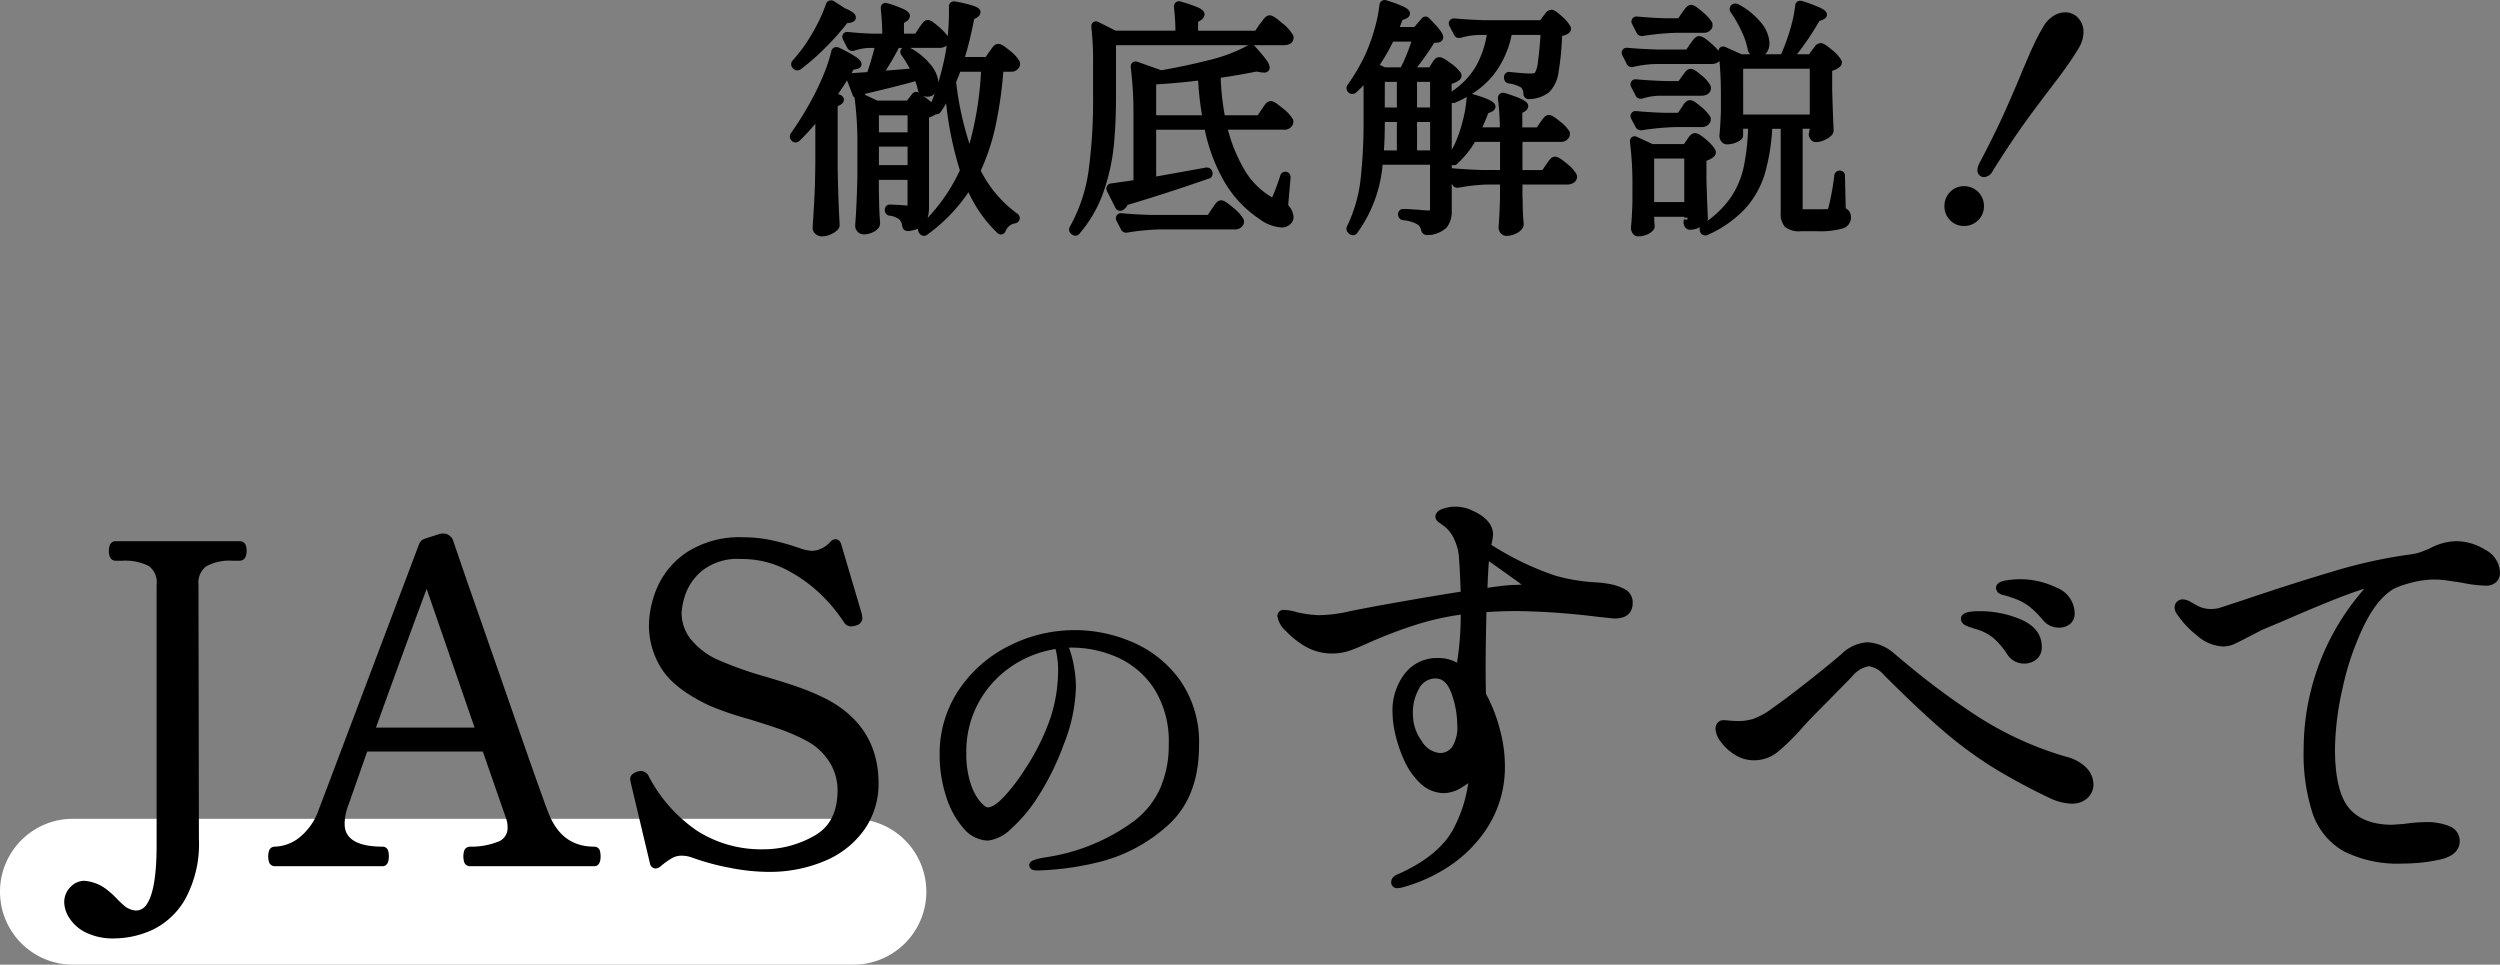
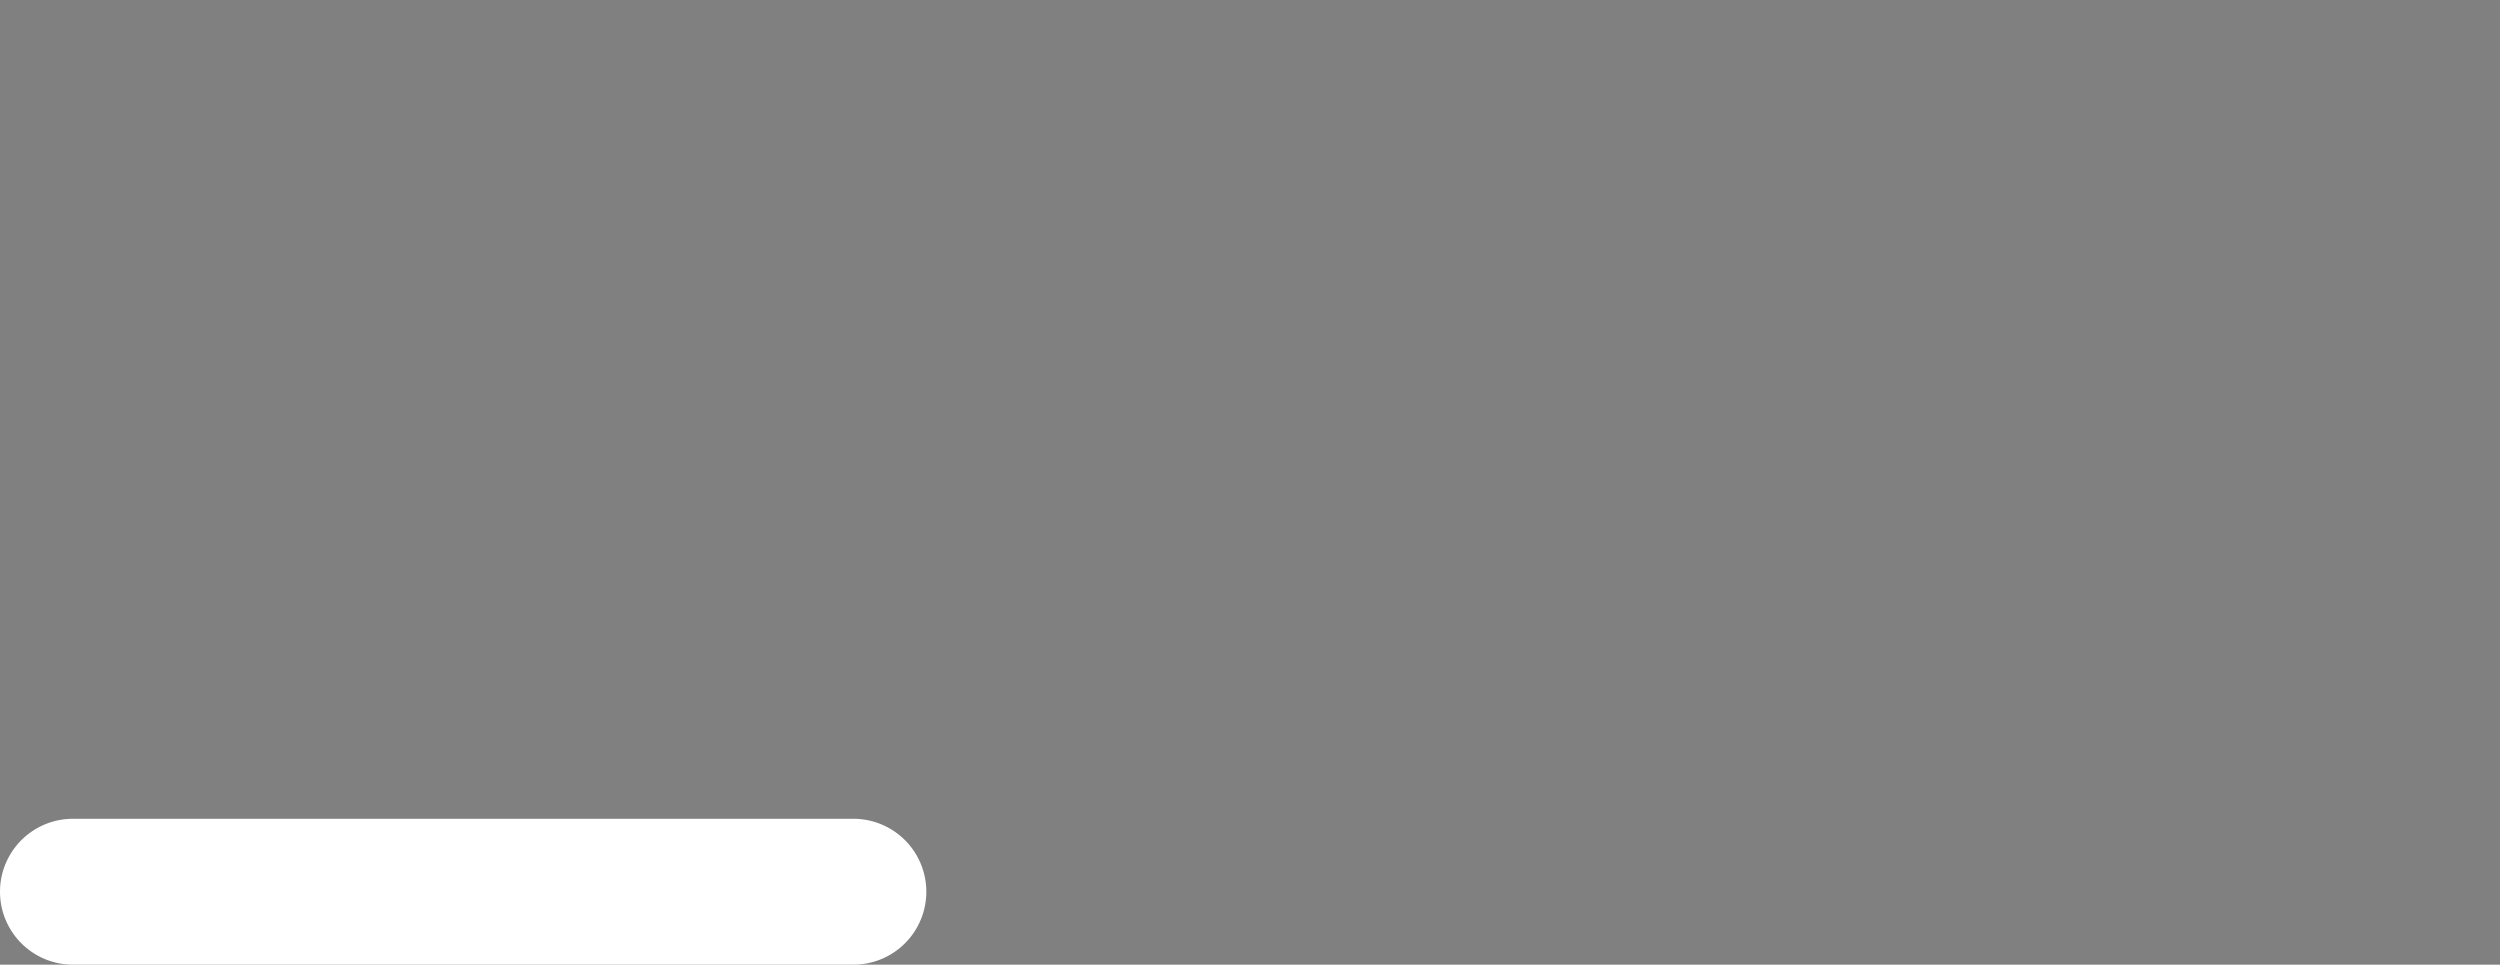
<svg xmlns="http://www.w3.org/2000/svg" width="342.75" height="132.256" viewBox="0 0 342.75 132.256">
  <rect x="0" y="0" width="342.75" height="132.256" fill="#808080" stroke="none" />
  <g id="グループ_23246" data-name="グループ 23246" transform="translate(8622 22335.256)">
    <path id="パス_105732" data-name="パス 105732" d="M10,0H117a10,10,0,0,1,0,20H10A10,10,0,0,1,10,0Z" transform="translate(-8622 -22223)" fill="#fff" />
-     <path id="パス_105733" data-name="パス 105733" d="M2.969,127.85A5.54,5.54,0,0,1,.7,125.863a4.133,4.133,0,0,1-.7-2.087,2.909,2.909,0,0,1,.875-2.191,2.65,2.65,0,0,1,1.846-.829,5.722,5.722,0,0,1,3.3,1.36l.013.01a11.251,11.251,0,0,1,1.161,1.067,10.067,10.067,0,0,0,.827.8l.012.01a2.814,2.814,0,0,0,1.828.834,1.774,1.774,0,0,0,1.451-.868c.9-1.31,1.349-4.039,1.349-8.112v-35.7A2.751,2.751,0,0,0,11.6,77.61a7.113,7.113,0,0,0-3.664-.733h-.9c-.277,0-.921-.131-.921-1.34s.643-1.34.921-1.34H24.02a.87.87,0,0,1,.85.513,2.114,2.114,0,0,1,.13.827c0,1.21-.685,1.34-.98,1.34h-.9a6.67,6.67,0,0,0-3.676.781,2.8,2.8,0,0,0-1.044,2.5l.06,34.859a15.767,15.767,0,0,1-1.874,8.242,10.314,10.314,0,0,1-4.545,4.246,12.832,12.832,0,0,1-5.181,1.153A8.423,8.423,0,0,1,2.969,127.85Zm178.952-6.894c0-.348.169-.825.972-1.123,3.9-1.741,6.506-3.948,7.746-6.561a18.72,18.72,0,0,0,1.844-5.909,8.647,8.647,0,0,1-.774.522,4.893,4.893,0,0,1-2.449.852,4.752,4.752,0,0,1-3.375-1.369,9.849,9.849,0,0,1-2.179-3.122,18.417,18.417,0,0,1-1.172-3.392,14.2,14.2,0,0,1-.434-3.3,8.267,8.267,0,0,1,1.632-5.133,5.58,5.58,0,0,1,4.688-2.207,5.207,5.207,0,0,1,2.526.645,41.235,41.235,0,0,0,.511-6.594,38.051,38.051,0,0,0-5.92,1.317,63.171,63.171,0,0,0-6.934,2.649c-.885.4-1.686.732-2.376.975a7.532,7.532,0,0,1-2.507.389,7.349,7.349,0,0,1-3.668-1.026l-.006,0a11.551,11.551,0,0,1-2.508-2.007,3.47,3.47,0,0,1-1.218-2.084.836.836,0,0,1,.921-.859,6.473,6.473,0,0,1,1.742.314,15.561,15.561,0,0,0,3,.406,18.938,18.938,0,0,0,4.208-.527l.01,0c1.518-.32,3.835-.754,6.886-1.292,2.89-.51,5.7-.982,8.362-1.4-.074-2.106-.149-3.6-.223-4.451v-.023a6.784,6.784,0,0,0-.614-2.6,4.741,4.741,0,0,0-1.123-1.654l-.009-.007a8.66,8.66,0,0,0-.822-.624c-.333-.221-.673-.5-.673-.9,0-.358.191-.846,1.1-1.137a5.336,5.336,0,0,1,1.622-.264,5.4,5.4,0,0,1,2.309.526c1.905.843,2.872,1.966,2.872,3.335a8.4,8.4,0,0,1-.236,1.376,40.1,40.1,0,0,0,8.693,4.2,23.682,23.682,0,0,0,3.055.676c.941.138,1.774.227,2.476.266h.012a12.406,12.406,0,0,1,1.763.193,7.315,7.315,0,0,1,2.422.811,2.045,2.045,0,0,1,.956,1.834c0,.792-.322,2.12-2.48,2.12-.044,0-.086,0-2.392-.243h-.005a99.251,99.251,0,0,0-10.922-.777c-1.458,0-2.885.049-4.251.145-.073,3.2-.109,5.687-.109,7.4,0,1.805.018,3.089.053,3.82a21.325,21.325,0,0,1,1.88,4.783,19.193,19.193,0,0,1,.706,4.838,15.366,15.366,0,0,1-2.425,8.739,18.2,18.2,0,0,1-5.615,5.519,21.9,21.9,0,0,1-5.891,2.605,2.851,2.851,0,0,1-.729.137A.808.808,0,0,1,181.921,120.956Zm3.887-26.664a6.635,6.635,0,0,0-.907,3.685,6.13,6.13,0,0,0,1.226,3.638,3.166,3.166,0,0,0,2.474,1.623,2.034,2.034,0,0,0,1.678-.832,5.04,5.04,0,0,0,.7-3.049,12.878,12.878,0,0,0-.81-4.331c-.485-1.352-1.2-2.009-2.17-2.009A2.515,2.515,0,0,0,185.808,94.291Zm9.314-13.7c1.516-.226,2.683-.358,3.476-.394h.022c.191,0,.474-.01.844-.03.14-.007.257-.017.351-.028a3.313,3.313,0,0,1-.434-.316l-4.063-2.894C195.244,77.872,195.178,79.1,195.122,80.59ZM91.155,118.957a32.551,32.551,0,0,1-5.2-1.429,4.234,4.234,0,0,0-1.333-.212,2.616,2.616,0,0,0-1.239.3,10.466,10.466,0,0,0-1.681,1.2l-.02.016a1.011,1.011,0,0,1-.609.235.722.722,0,0,1-.266-.05.867.867,0,0,1-.509-.643v-.005l-2.647-11.134-.067-.4V106.8c0-.424.308-.761.914-1l.05-.02L79,105.7h.041a1.211,1.211,0,0,1,1.1.745,20.471,20.471,0,0,0,6.7,7.508,16.33,16.33,0,0,0,8.941,2.487,14.056,14.056,0,0,0,7.1-1.884c2.113-1.215,3.139-3.262,3.139-6.256a7.264,7.264,0,0,0-1.125-3.848,8.3,8.3,0,0,0-3.288-2.969,26.78,26.78,0,0,0-3.53-1.53c-1.148-.4-2.575-.858-4.24-1.373a42.832,42.832,0,0,1-5.347-1.825c-3.154-1.475-5.353-3.151-6.54-4.982a11.025,11.025,0,0,1-1.79-6.092,13.624,13.624,0,0,1,1.117-5.109,11.207,11.207,0,0,1,4.044-4.838,13.323,13.323,0,0,1,7.819-2.072,18.7,18.7,0,0,1,3.823.4,33.286,33.286,0,0,1,4.131,1.184,5.669,5.669,0,0,0,1.466.276,3.573,3.573,0,0,0,2.467-1.234,1.029,1.029,0,0,1,.721-.36c.169,0,.584.067.771.689l2.831,9.577.07.491v.036a1.062,1.062,0,0,1-.8,1.008l-.017.006a2.307,2.307,0,0,1-.7.146,1.189,1.189,0,0,1-1.016-.583l-.013-.02a22.4,22.4,0,0,0-2.52-3.161,20.247,20.247,0,0,0-4.861-3.743,13.242,13.242,0,0,0-6.71-1.733,7.8,7.8,0,0,0-5.307,1.583,7.463,7.463,0,0,0-2.314,3.253A9.754,9.754,0,0,0,84.641,84a5.806,5.806,0,0,0,1.175,3.541,10.215,10.215,0,0,0,3.645,2.85,49.707,49.707,0,0,0,6.642,2.37c1.759.519,3.29,1.006,4.552,1.447a32.015,32.015,0,0,1,3.749,1.585l.005,0c4.8,2.482,7.231,6.386,7.231,11.6a10.959,10.959,0,0,1-1.855,6.218,12.489,12.489,0,0,1-5.338,4.347,19.393,19.393,0,0,1-8.068,1.575A27.712,27.712,0,0,1,91.155,118.957Zm41.635.3a.677.677,0,0,1-.49-.64c0-.59.683-.809,2.214-1.077a27,27,0,0,0,12.285-5.074,11.708,11.708,0,0,0,3.466-4.424,14.624,14.624,0,0,0,1.16-5.984,13.5,13.5,0,0,0-1.964-7.575,11.736,11.736,0,0,0-4.986-4.321,15.409,15.409,0,0,0-6.365-1.373l-.374,0a12.591,12.591,0,0,1,.641,2.284,16.908,16.908,0,0,1,.324,3.108,22.767,22.767,0,0,1-1.652,7.826,35.965,35.965,0,0,1-3.446,7.05,20.986,20.986,0,0,1-3.786,4.564,5.456,5.456,0,0,1-3.181,1.626,4.562,4.562,0,0,1-3.412-1.766,12.082,12.082,0,0,1-2.352-4.387,18.4,18.4,0,0,1-.857-5.6,15.689,15.689,0,0,1,2.651-8.942,17.759,17.759,0,0,1,6.944-6.042,19.821,19.821,0,0,1,16.7-.531,15.561,15.561,0,0,1,6.577,5.157,14.787,14.787,0,0,1,2.688,9.1c0,4.811-1.5,8.542-4.472,11.09a21.8,21.8,0,0,1-9.4,4.9,38.982,38.982,0,0,1-8.277,1.115A1.905,1.905,0,0,1,132.79,119.255Zm-2.753-28.009a14.216,14.216,0,0,0-4.63,4.98,13.978,13.978,0,0,0-1.735,6.954,12.916,12.916,0,0,0,.622,4.33,7.26,7.26,0,0,0,1.355,2.481c.644.68.913.7.942.7.413,0,1.149-.265,2.309-1.526a25.611,25.611,0,0,0,2.8-3.686,30.863,30.863,0,0,0,3.524-7.108,21.151,21.151,0,0,0,1.033-6.44,11.449,11.449,0,0,0-.352-2.954A14.869,14.869,0,0,0,130.036,91.247Zm-74.4,27.509a.824.824,0,0,1-.79-.513,2.686,2.686,0,0,1,0-1.654.824.824,0,0,1,.79-.513,9.945,9.945,0,0,0,3.77-.653,1.993,1.993,0,0,0,1.37-2.028,3.542,3.542,0,0,0-.21-1.209l0-.006-3.183-9.145H41.535l-2.583,7.346a7.5,7.5,0,0,0-.511,2.474c0,.8,0,3.22,5.2,3.22a.789.789,0,0,1,.788.661,3.137,3.137,0,0,1,.072.679c0,1.166-.539,1.34-.86,1.34H28.88a.823.823,0,0,1-.789-.513,2.686,2.686,0,0,1,0-1.654.823.823,0,0,1,.789-.513,5.717,5.717,0,0,0,3.254-1.169,8.413,8.413,0,0,0,2.761-3.913L48.63,74.648a1.216,1.216,0,0,1,.793-.787l2.076-.67a1.989,1.989,0,0,1,.8-.008l.039.006.037.013a1.619,1.619,0,0,1,.522.3,1.219,1.219,0,0,1,.394.555l2.038,5.936c1.353,3.859,3.423,9.795,6.15,17.638s4.347,12.411,4.822,13.6l0,.012c1.21,3.253,3.294,4.834,6.371,4.834a.79.79,0,0,1,.788.661,3.137,3.137,0,0,1,.072.679c0,1.166-.539,1.34-.86,1.34Zm-12.909-19H56.258l-6.575-19.02C47.5,86.6,45.169,92.989,42.732,99.756ZM312.523,116.71a9.485,9.485,0,0,1-4.272-5.183,26.39,26.39,0,0,1-1.23-8.811,33.336,33.336,0,0,1,8.316-21.991c-.945.281-2.1.688-3.465,1.217-2.044.794-4.692,1.9-7.871,3.291l-.007,0-2.565,1.074c-.323.161-1.022.521-2.078,1.069-.762.4-1.377.708-1.823.911a3.813,3.813,0,0,1-1.587.345,5.744,5.744,0,0,1-3.524-1.49,12.857,12.857,0,0,1-2.709-2.867,1.761,1.761,0,0,1-.387-1,1.114,1.114,0,0,1,1.1-1.1,2.087,2.087,0,0,1,1.018.3c.069.036.269.145,1.029.576a3.98,3.98,0,0,0,1.974.445,6.327,6.327,0,0,0,.9-.107l3.622-1.187c4.465-1.515,8.619-2.839,12.347-3.936A67.517,67.517,0,0,1,321.737,76a6.933,6.933,0,0,0,1.62-.419c.678-.265.939-.382,1.039-.432a7.9,7.9,0,0,1,3.463-.952,7.566,7.566,0,0,1,4.076,1.186,3.646,3.646,0,0,1,2,3.093,1.706,1.706,0,0,1-.567,1.372,1.975,1.975,0,0,1-1.313.448,18.578,18.578,0,0,1-3.444-.427c-.284-.041-.825-.121-1.61-.239a13.512,13.512,0,0,0-1.905-.175,12.6,12.6,0,0,0-3.318.433,13.786,13.786,0,0,0-2.272.771c-1.536.827-2.947,2.528-4.192,5.057a37.992,37.992,0,0,0-2.96,8.645,39.726,39.726,0,0,0-1.038,8.293c0,3.9.656,6.646,1.95,8.166,1.272,1.492,3.246,2.251,5.872,2.255l1.647-.118a22.719,22.719,0,0,1,2.811-.242,8.094,8.094,0,0,1,3.459.575,2.167,2.167,0,0,1,1.362,2.025c0,.9-.491,2.069-2.828,2.559a24.345,24.345,0,0,1-4.992.521A16.455,16.455,0,0,1,312.523,116.71Zm-40.312-7.3-.007,0a82.2,82.2,0,0,1-8.03-4.348,56.943,56.943,0,0,1-6.568-4.873c-2.18-1.859-4.9-4.423-8.1-7.617a3.387,3.387,0,0,0-2.107-1.234,3.9,3.9,0,0,0-2.339,1.467l-3.183,3.244c-1.787,1.787-2.971,3.01-3.521,3.639l0,0a30.459,30.459,0,0,1-3.422,3.388,5.2,5.2,0,0,1-3.311,1.159,4.823,4.823,0,0,1-2.541-.734,6.717,6.717,0,0,1-1.911-1.719,3.285,3.285,0,0,1-.788-1.888,1.255,1.255,0,0,1,.243-.741,1.02,1.02,0,0,1,.857-.418c.179,0,.461.02.862.062a12.041,12.041,0,0,0,1.238.058,6.87,6.87,0,0,0,2.014-.309,10.158,10.158,0,0,0,2.673-1.517l.006,0c1.187-.831,2.724-1.986,4.568-3.434s3.462-2.765,4.81-3.914a5.472,5.472,0,0,1,3.568-1.623,6.026,6.026,0,0,1,3.673,1.55l.007.006,1.08.9a103.623,103.623,0,0,0,10.245,7.646,46.346,46.346,0,0,0,12.2,5.579,5.839,5.839,0,0,1,2.875,1.592,3.318,3.318,0,0,1,.9,2.187,2.528,2.528,0,0,1-.815,1.892,3.077,3.077,0,0,1-2.2.769A7.255,7.255,0,0,1,272.211,109.41Zm-5.847-19.737a10.664,10.664,0,0,0-1.888-2.207,6.658,6.658,0,0,0-2.513-1.25l-.021-.006-.63-.21a3.783,3.783,0,0,1-.8-.35.943.943,0,0,1-.475-.814c0-.243.112-.682.863-.887a6.464,6.464,0,0,1,1.616-.152,14.247,14.247,0,0,1,5.782,1.152c1.87.824,2.819,2.078,2.819,3.728a2.1,2.1,0,0,1-.76,1.742,2.609,2.609,0,0,1-1.66.557A2.693,2.693,0,0,1,266.364,89.673Zm4.833-4.757a12.385,12.385,0,0,0-1.924-1.869,7.986,7.986,0,0,0-2.23-1.1l-.018-.006a10.5,10.5,0,0,0-1-.315,1.917,1.917,0,0,1-.916-.4l-.058-.058-.209-.418v-.119c0-.563.476-.922,1.415-1.064a12.485,12.485,0,0,1,1.845-.156,11.429,11.429,0,0,1,4.987,1.13,3.825,3.825,0,0,1,2.534,3.51,1.81,1.81,0,0,1-.68,1.541,2.439,2.439,0,0,1-1.5.46A2.817,2.817,0,0,1,271.2,84.917ZM215.016,31.982a1.335,1.335,0,0,1-.22-.753l0-.05c.089-.889.158-2.065.2-3.494V25.55a45.987,45.987,0,0,0-.335-6.052l0-.033v-.1a.649.649,0,0,1,.344-.617.617.617,0,0,1,.276-.064.819.819,0,0,1,.367.094l2.1.971h4.318l.359-.528c.048-.07.123-.181.225-.328a2.187,2.187,0,0,1,.357-.418.885.885,0,0,1,.581-.222c.256,0,.617.107,1.517.886a5.2,5.2,0,0,1,1.234,1.381.754.754,0,0,1-.154.932l-.014.013a2.616,2.616,0,0,1-1.029.57v2.49c.068,2.337.136,4.138.2,5.351V29.9a.99.99,0,0,1-.075.385,13.457,13.457,0,0,0,3.109-3.069,11.857,11.857,0,0,0,1.859-4.242,30.336,30.336,0,0,0,.617-5.324h-.682v.928c0,.526-.6.8-.854.914a3.315,3.315,0,0,1-1.38.3.942.942,0,0,1-.758-.4,1.264,1.264,0,0,1-.253-.776v-.025l0-.026c.089-.867.157-2.007.2-3.39V13.106c0-1.8-.067-3.4-.2-4.756a1.018,1.018,0,0,1-.277.226,1.641,1.641,0,0,1-.826.2h-7.644a14.919,14.919,0,0,0-3.052.394.992.992,0,0,1-.239.031.707.707,0,0,1-.675-.45l-.58-1.128a.708.708,0,0,1-.108-.4.675.675,0,0,1,.738-.671l.045,0c1.229.112,2.612.192,4.11.237h3.975l.48-.718q.1-.135.285-.387a3.924,3.924,0,0,1,.373-.449.875.875,0,0,1,.626-.282c.3,0,.68.162,1.588.957A8.031,8.031,0,0,1,226.8,6.968a.629.629,0,0,1,.34-.531.614.614,0,0,1,.276-.064.813.813,0,0,1,.364.093l2.173.972h1.2l-.03-.031a1.233,1.233,0,0,1-.291-.5l-.013-.036-.006-.037a10.252,10.252,0,0,0-.844-2.526,17.611,17.611,0,0,0-1.488-2.612l-.023-.037a.758.758,0,0,1,.156-1.013l.026-.021.029-.017a.868.868,0,0,1,.855-.019l.023.013a10.026,10.026,0,0,1,3.164,2.6A4.65,4.65,0,0,1,233.782,5.9a2.117,2.117,0,0,1-.393,1.326,1.464,1.464,0,0,1-.2.214h2.184l.171-.381a26.614,26.614,0,0,0,1.133-3.217,17.862,17.862,0,0,0,.629-3.057V.777a.7.7,0,0,1,.7-.674.934.934,0,0,1,.294.051,22.444,22.444,0,0,1,2.4.889c.5.238.966.522.966.979,0,.427-.438.621-.6.695l-.037.014-.4.141c-.464.823-1.018,1.707-1.65,2.628-.463.674-.938,1.323-1.42,1.937h1.654l.4-.548c.067-.09.18-.241.337-.455a1.123,1.123,0,0,1,.845-.527c.28,0,.633.15,1.527.9a5.175,5.175,0,0,1,1.291,1.4.753.753,0,0,1-.154.932l-.028.026a2.645,2.645,0,0,1-1.049.539v2.576c.068,2.384.136,4.254.2,5.557v.026a1.1,1.1,0,0,1-.174.563l-.024.04-.031.035a2.954,2.954,0,0,1-.977.681,2.914,2.914,0,0,1-1.232.3c-.218,0-.747-.086-.959-.881l-.017-.063v-.066a1.812,1.812,0,0,1,.075-.427c.008-.057.024-.15.061-.337v-.063h-.972V28.576c0,.039,0,.071,0,.1a2.554,2.554,0,0,0,.313.015h1.632c1.037,0,1.391-.015,1.51-.027a1.486,1.486,0,0,0,.068-.142,33.786,33.786,0,0,0,.817-4.472.742.742,0,0,1,.766-.662.706.706,0,0,1,.7.765l.1,4.409a1.313,1.313,0,0,1,.511.453,1.549,1.549,0,0,1,.21.823,1.568,1.568,0,0,1-1.212,1.507,11.569,11.569,0,0,1-3.5.353h-2.108a3.092,3.092,0,0,1-2.224-.588,2.668,2.668,0,0,1-.589-1.952v-11.5h-1.17a27.217,27.217,0,0,1-1.013,6.175,12.533,12.533,0,0,1-2.727,4.814,15.942,15.942,0,0,1-5.045,3.531.721.721,0,0,1-.39.1.738.738,0,0,1-.7-.485l-.036-.089v-.022a.832.832,0,0,1-.034-.244.762.762,0,0,1,.064-.3c-.058.028-.117.055-.179.083a3,3,0,0,1-1.187.28c-.182,0-.787-.068-.9-.944L222,30.488l.04-.4.5.025v-.281h-.392a.453.453,0,0,0-.085.165c0-.011.014-.056.045-.215v-.062h-4.134v.157c.022.257.033.458.033.617a.973.973,0,0,0,.02.236l.014.06v.231a.871.871,0,0,1-.086.393l-.021.041-.027.036a2.215,2.215,0,0,1-.869.647,2.9,2.9,0,0,1-1.23.267A.928.928,0,0,1,215.016,31.982Zm2.956-4.279h4.134v-5.97h-4.134Zm12.206-12h9.131V9.424h-9.131ZM103.009,32.083a1.1,1.1,0,0,1-.412-.855v-.034c.09-1.33.17-2.637.238-3.886s.113-2.9.136-4.924V16.976a30.589,30.589,0,0,1-2.183,2.341l-.025.023-.028.021a.831.831,0,0,1-.486.17.706.706,0,0,1-.565-.292.76.76,0,0,1-.064-.971l.011-.015a45.15,45.15,0,0,0,3.259-5.377c.49-.956.946-1.965,1.357-3a20.032,20.032,0,0,0,.908-2.815.692.692,0,0,1,.7-.6,1.044,1.044,0,0,1,.306.049l.039.012.037.018a21.541,21.541,0,0,1,2.143,1.16c.556.359.926.682.926,1.091,0,.2-.091.557-.7.692l-.026.005-.374.062q-.131.235-.271.476h.035c.9-.055,1.612-.1,2.136-.143.318-.919.646-2.03.978-3.311h-.743a6.982,6.982,0,0,0-2.055.381l-.079.027h-.185a.764.764,0,0,1-.666-.413l-.016-.028-.58-1.128a.872.872,0,0,1-.087-.393.652.652,0,0,1,.738-.636h.029l.028,0c.977.111,2.106.19,3.353.235h1.325a32.69,32.69,0,0,0-.2-3.386l0-.029V1.1a.658.658,0,0,1,.661-.7.956.956,0,0,1,.3.052,17.982,17.982,0,0,1,2.155.791c.433.211.876.487.876.942a.908.908,0,0,1-.507.764l-.309.194V4.616h1.544l.457-.686c.076-.126.176-.274.308-.453s.244-.322.333-.425a.824.824,0,0,1,.632-.307c.285,0,.643.16,1.539.959a7.161,7.161,0,0,1,1.19,1.26c0-.012,0-.023,0-.035.111-1.112.167-2.147.167-3.078V.866a.662.662,0,0,1,.328-.581.723.723,0,0,1,.378-.1.917.917,0,0,1,.205.024,20.1,20.1,0,0,1,2.319.549c.385.125,1.1.359,1.1.926a.943.943,0,0,1-.472.706l-.027.02-.371.209c-.386,1.957-.809,3.7-1.262,5.2h2.831l.483-.7c.081-.1.165-.215.247-.339a3.963,3.963,0,0,1,.333-.431.887.887,0,0,1,.661-.335c.293,0,.678.158,1.6.933a5.254,5.254,0,0,1,1.332,1.451l.03.059.014.066a1.077,1.077,0,0,1-.06.624l-.011.028-.014.026a1.247,1.247,0,0,1-1.187.634h-1a57.935,57.935,0,0,1-1.06,7.393,29.758,29.758,0,0,1-2.038,6.172,16.542,16.542,0,0,0,4.954,5.851A.759.759,0,0,1,131,29.9a.747.747,0,0,1-.651.724l-.01,0a1.671,1.671,0,0,0-1.28,1.061l-.016.035a.719.719,0,0,1-.5.42.627.627,0,0,1-.122.012.719.719,0,0,1-.509-.227,18.417,18.417,0,0,1-3.943-5.573,23.067,23.067,0,0,1-5.639,5.812.715.715,0,0,1-1.057-.135l-.039-.039-.023-.033a.792.792,0,0,1-.162-.6,5.288,5.288,0,0,1-1.3.324l-.033,0h-.1a.741.741,0,0,1-.719-.6l-.01-.036-.005-.037a1.53,1.53,0,0,0-.367-.9,2.719,2.719,0,0,0-1.365-.541.743.743,0,0,1-.652-.765V28.78a.691.691,0,0,1,.7-.738h.024l1.4.069.932.067.059,0c0-.02,0-.045,0-.076V24.656h-3.93v1.738l.034,1.354c.022,1.03.067,1.958.134,2.759l0,.041a1.251,1.251,0,0,1-.121.563l-.014.028-.017.026a2.084,2.084,0,0,1-.886.7,2.885,2.885,0,0,1-1.23.268,1.109,1.109,0,0,1-.8-.351,1.152,1.152,0,0,1-.35-.83v-.038c.158-2.065.26-4.409.305-6.97V20.076a47.3,47.3,0,0,0-.369-6.525l-.005-.035V13.4a.778.778,0,0,1-.27-.351l0-.007-.773-2.016q-.558.888-1.226,1.856l.344.147a.808.808,0,0,1,.41.414.664.664,0,0,1-.179.726,1.594,1.594,0,0,1-.635.373V23.03c.045,2.812.137,5.423.271,7.761v.029a.96.96,0,0,1-.282.694,3.112,3.112,0,0,1-.971.632,2.971,2.971,0,0,1-1.185.263A1.323,1.323,0,0,1,103.009,32.083Zm15.548-15.974V28.338a5.517,5.517,0,0,1-.184,1.534,24.427,24.427,0,0,0,4.416-6.527,47.188,47.188,0,0,1-1.886-9.184,11.385,11.385,0,0,1-.707,1.14.779.779,0,0,1-.61.374.572.572,0,0,1-.1-.008A3.164,3.164,0,0,1,118.556,16.109Zm-6.868,6.527h3.93V20.1h-3.93Zm10.877-12.093c-.126.305-.223.547-.291.722a42.84,42.84,0,0,0,1.833,8.457,45.956,45.956,0,0,0,1.58-9.89h-2.849C122.761,10.05,122.669,10.288,122.565,10.543Zm-10.877,7.6h3.93V15.816h-3.93Zm7.209-4.139q.227-.568.438-1.171a1.318,1.318,0,0,1-.973.428,1.44,1.44,0,0,1-.626-.157Zm-9.072-1.148c-.028.043-.057.085-.087.124l1.732.812h4.065l.69-.885a.711.711,0,0,1,.582-.315.791.791,0,0,1,.39.109,1.221,1.221,0,0,1-.159-.326l-.011-.031-.006-.034a9.672,9.672,0,0,0-.337-1.18C115.155,11.567,112.852,12.146,109.825,12.86Zm9.022-3.912a4.47,4.47,0,0,1,1,2.321c.317-1.06.6-2.185.852-3.367.1-.508.2-1.065.28-1.665a1.146,1.146,0,0,1-.132.1,1.539,1.539,0,0,1-.849.233h-4.017A9.443,9.443,0,0,1,118.848,8.948Zm-6.234.735c1.145-.079,2.253-.169,3.308-.268A17.484,17.484,0,0,0,114.8,7.593a.727.727,0,0,1-.171-.567.688.688,0,0,1,.282-.458h-.494C113.849,7.668,113.245,8.711,112.613,9.683Zm84.313,22.273a1.23,1.23,0,0,1-.286-.8l0-.043c.09-1.026.158-2.363.2-3.975V25.3h-1.769a24.447,24.447,0,0,0-3.89.433l-.048.009h-.151a.765.765,0,0,1-.667-.412L190.3,25.3l-.076-.147v3.726a3.523,3.523,0,0,1-.675,2.291,3.882,3.882,0,0,1-2.623,1.062l-.029,0h-.1a.813.813,0,0,1-.706-.49l-.03-.052-.017-.059a1.582,1.582,0,0,0-.324-.713L185.7,30.9a1.959,1.959,0,0,0-.2-.141l-.011-.008a4.838,4.838,0,0,0-1.929-.56l-.047-.009a.776.776,0,0,1-.651-.758v-.033a.691.691,0,0,1,.7-.738c.3,0,.645.012,1.017.034l1.056.068.022,0a13.394,13.394,0,0,0,1.373.1.756.756,0,0,0,.193-.019.707.707,0,0,0,.022-.194V22.582h-6.5a18.627,18.627,0,0,1-3.476,9.352.708.708,0,0,1-.581.313.835.835,0,0,1-.486-.17l-.034-.024-.068-.068a.764.764,0,0,1-.237-.953l.011-.023a19.833,19.833,0,0,0,1.84-6.318,69.683,69.683,0,0,0,.421-8.253V11.685q-.479.509-.994.97a.77.77,0,0,1-.542.229.8.8,0,0,1-.452-.145l-.041-.027-.068-.069a.76.76,0,0,1-.1-1l.014-.021a26.46,26.46,0,0,0,2.465-4.233,24.488,24.488,0,0,0,1.213-3.392,19.217,19.217,0,0,0,.68-3.311l0-.031.006-.031a.72.72,0,0,1,.7-.621.835.835,0,0,1,.285.053,19.151,19.151,0,0,1,2.284.839c.45.22.91.5.91.96,0,.305-.2.551-.6.729l-.022.009-.407.158-.369.95h2l.95-1.1a.691.691,0,0,1,.578-.333.723.723,0,0,1,.571.3c1.715,1.717,1.859,2.213,1.859,2.542a.7.7,0,0,1-.324.586.96.96,0,0,1-.535.152l-.375.02a35.907,35.907,0,0,1-2.356,3.367h1.686l.275-.458.2-.306a2.462,2.462,0,0,1,.3-.382.82.82,0,0,1,.591-.248c.246,0,.607.1,1.576.832a5.587,5.587,0,0,1,1.366,1.31l0,0a.752.752,0,0,1-.143.95l-.023.023-.025.02a3.446,3.446,0,0,1-1.063.526v1.046a10.58,10.58,0,0,0,3.316-3.424,13.5,13.5,0,0,0,1.51-4.334h-1.071a9.9,9.9,0,0,0-2.485.389l-.018,0a1.031,1.031,0,0,1-.244.031.706.706,0,0,1-.674-.446l-.612-1.162a.7.7,0,0,1-.111-.4.685.685,0,0,1,.772-.671l.046,0c1.206.112,2.578.191,4.075.236h7.657l.384-.538.03-.03a3.441,3.441,0,0,0,.271-.347,1.043,1.043,0,0,1,.831-.513c.28,0,.633.153,1.443.9a5.364,5.364,0,0,1,1.18,1.386.739.739,0,0,1-.2.883l-.024.023a2.008,2.008,0,0,1-.934.392,35.447,35.447,0,0,1-.486,4.973,4.725,4.725,0,0,1-1.268,2.729l0,0a4.609,4.609,0,0,1-2.739.967l-.032,0a.738.738,0,0,1-.772-.748,1.229,1.229,0,0,0-.3-.831l-.016-.014a4.413,4.413,0,0,0-1.694-.559.742.742,0,0,1-.646-.763v-.068a.686.686,0,0,1,.682-.75.813.813,0,0,1,.171.018c1.276.131,2.21.2,2.775.2a1.176,1.176,0,0,0,.61-.1,3.72,3.72,0,0,0,.409-1.51c.13-.861.248-2.1.353-3.676h-3.957a13.217,13.217,0,0,1-2.5,5.491,11.947,11.947,0,0,1-2.949,2.592.762.762,0,0,1,.219.059c2.53.739,3.011,1.166,3.011,1.694,0,.306-.2.551-.6.729l-.013.005-.375.154c-.186.5-.458,1.148-.811,1.944h2.4a33.589,33.589,0,0,0-.265-3.923l0-.032V13.48a.7.7,0,0,1,.7-.762.987.987,0,0,1,.283.045l.005,0c2.682.84,3.173,1.266,3.173,1.8a.928.928,0,0,1-.507.73l-.02.012-.289.162v2h1.989l.443-.65c.065-.087.154-.211.265-.365a3.367,3.367,0,0,1,.343-.419.846.846,0,0,1,.608-.266c.28,0,.63.148,1.51.881A5.293,5.293,0,0,1,206.353,18l.035.066.014.074a1.085,1.085,0,0,1-.059.624l-.012.027-.013.026a1.276,1.276,0,0,1-1.221.635h-5.178v3.863h2.734l.489-.731c.082-.1.165-.216.247-.339a3.86,3.86,0,0,1,.334-.431.884.884,0,0,1,.661-.335c.292,0,.677.158,1.6.933a5.24,5.24,0,0,1,1.332,1.451l.025.049.062.249v.061a.972.972,0,0,1-.5.854,1.7,1.7,0,0,1-.886.224h-6.1v1.59c.022.325.033.752.033,1.27.023.934.068,1.778.134,2.511l0,.045a1.047,1.047,0,0,1-.193.628,2.154,2.154,0,0,1-.934.711,2.933,2.933,0,0,1-1.209.283A1.044,1.044,0,0,1,196.926,31.956Zm-6.54-8.877c1.229.112,2.612.192,4.11.237h2.348V19.454h-3.433a13.3,13.3,0,0,1-2.361,2.933.7.7,0,0,1-.549.273.751.751,0,0,1-.274-.053v.478a.9.9,0,0,1,.112-.006Zm-4.918-2.45h1.788v-3.9h-1.788Zm-4.544,0H182.7v-3.9h-1.652C181.043,18.318,181,19.624,180.924,20.63Zm9.3-.1c.1-.182.193-.348.285-.5a18.156,18.156,0,0,0,1.146-3.169,17.332,17.332,0,0,0,.595-3.273.794.794,0,0,1,.062-.3,17.3,17.3,0,0,1-1.574.775.782.782,0,0,1-.514.047Zm-4.76-5.786h1.788V11.226h-1.788Zm-4.42,0H182.7V11.226h-1.651Zm-.7-5.85.72.342h2.174a23.538,23.538,0,0,0,1.446-3.523h-2.5A26.226,26.226,0,0,1,180.349,8.9ZM138.191,32.164l-.077-.039-.045-.038a.782.782,0,0,1-.182-1.039,21.948,21.948,0,0,0,2.557-7.71,72.106,72.106,0,0,0,.607-9.96V8.414a38.591,38.591,0,0,0-.234-4.631l0-.031v-.1a.64.64,0,0,1,.621-.727.77.77,0,0,1,.393.119l2.324,1.162h8.186a29.6,29.6,0,0,0-.2-3.213l0-.03V.934a.693.693,0,0,1,.681-.762.875.875,0,0,1,.274.047,20.811,20.811,0,0,1,2.3.786c.438.2.941.485.941.984a1.053,1.053,0,0,1-.5.769l-.035.025-.35.226v1.2h7.837l.595-.874c.105-.126.211-.265.318-.412a5.037,5.037,0,0,1,.376-.471.92.92,0,0,1,.676-.351c.3,0,.7.18,1.738,1.074a5.776,5.776,0,0,1,1.47,1.629l.02.043.061.243V5.15c0,.245-.1,1.044-1.35,1.044H163.04a.842.842,0,0,1,.282.236c.691.783,1.165,1.353,1.446,1.742a2.008,2.008,0,0,1,.5,1.093.709.709,0,0,1-.808.685,2.117,2.117,0,0,1-.268-.019l-.016,0-.725-.121c-1.708.344-3.355.627-4.9.844A34.908,34.908,0,0,0,159.1,15.8h4.523l.511-.752c.06-.081.151-.214.269-.4a3.12,3.12,0,0,1,.389-.507.877.877,0,0,1,.625-.283c.28,0,.651.165,1.63.984a5.511,5.511,0,0,1,1.4,1.5l.031.06.013.066a1.075,1.075,0,0,1-.06.623l-.011.028-.014.026a1.273,1.273,0,0,1-1.22.634h-7.651a21.736,21.736,0,0,0,2.183,5.351,10.466,10.466,0,0,0,3.682,3.817l.037.024a.43.43,0,0,0,.139.07.777.777,0,0,0,.105-.154c.374-.881.719-1.82,1.028-2.789l0-.006a.712.712,0,0,1,.678-.546.7.7,0,0,1,.588.268.872.872,0,0,1,.15.538l0,.043L167.8,28.11a2.744,2.744,0,0,1,.733,1.622,1.234,1.234,0,0,1-.237.777,1.693,1.693,0,0,1-1.454.676,5.686,5.686,0,0,1-3-1.172,15.5,15.5,0,0,1-4.776-5.073,23.863,23.863,0,0,1-2.7-7.151H149.7V24.2l6.834-1.228h.113a.761.761,0,0,1,.746.545l.025.077v.063a.73.73,0,0,1-.1.554.693.693,0,0,1-.441.288c-3.917,1.363-7.648,2.572-11.1,3.594a1.538,1.538,0,0,1-.612.685.648.648,0,0,1-.389.123.735.735,0,0,1-.692-.462l-1.1-2.191a.716.716,0,0,1-.105-.4.7.7,0,0,1,.622-.7l.011,0,1.925-.274c.214-.022.447-.054.7-.1.141-.024.293-.049.452-.074V15.792a51.755,51.755,0,0,0-.369-6.532l0-.032v-.1a.642.642,0,0,1,.643-.7.856.856,0,0,1,.3.058l3.24,1.145c2.067-.355,4.184-.8,6.295-1.33a22.558,22.558,0,0,0,5.592-2.075.473.473,0,0,1,.053-.033H144.193v7.151c0,2.408-.1,4.661-.309,6.7a27.608,27.608,0,0,1-1.4,6.25,17.447,17.447,0,0,1-3.26,5.69.714.714,0,0,1-1.031.183ZM149.7,11.57V15.8h6.284a42.125,42.125,0,0,1-.527-4.751C153.626,11.273,151.694,11.447,149.7,11.57ZM145.562,31.9a.766.766,0,0,1-.667-.413l-.015-.028-.594-1.154a.716.716,0,0,1-.108-.4.675.675,0,0,1,.738-.67l.046,0c1.229.112,2.612.191,4.11.236h7.712l.526-.8c.08-.1.178-.24.293-.419a3.117,3.117,0,0,1,.39-.507.876.876,0,0,1,.625-.283c.289,0,.652.167,1.651,1.021a5.459,5.459,0,0,1,1.42,1.58l.025.054.012.059a.967.967,0,0,1-.077.627l-.008.016a1.276,1.276,0,0,1-1.221.634H150.191a31.652,31.652,0,0,0-4.447.436l-.04.006Zm112.981-1.715a2.652,2.652,0,0,1-.77-1.913,2.694,2.694,0,0,1,.77-1.947,2.566,2.566,0,0,1,1.905-.8,2.706,2.706,0,0,1,2.744,2.744,2.626,2.626,0,0,1-.792,1.918,2.666,2.666,0,0,1-1.952.792A2.566,2.566,0,0,1,258.543,30.182ZM222.061,30v0Zm40.5-5.982a.97.97,0,0,1-.265-.711,2.06,2.06,0,0,1,.257-.9l0-.009c1.327-2.518,2.432-4.746,3.285-6.621s1.711-3.857,2.543-5.882c.635-1.52,1.165-2.739,1.573-3.623a28.5,28.5,0,0,1,1.384-2.631A4.211,4.211,0,0,1,272.7,2.193a3.045,3.045,0,0,1,1.625-.5,2.35,2.35,0,0,1,1.8.79,2.786,2.786,0,0,1,.71,1.954,4.142,4.142,0,0,1-.573,2.011l0,.008c-.413.712-.907,1.479-1.468,2.28s-1.04,1.464-1.439,1.988-.7.916-.9,1.187l0,.005c-1.508,1.958-2.859,3.776-4.018,5.407s-2.517,3.684-4.046,6.111a1.447,1.447,0,0,1-1.173.849A.891.891,0,0,1,262.56,24.017Zm-46.447-6.16a.765.765,0,0,1-.667-.413l-.014-.023-.593-1.121a.708.708,0,0,1-.111-.4.685.685,0,0,1,.772-.67l.049,0c1.138.112,2.451.191,3.9.236h1.8l.428-.631c.04-.06.117-.182.228-.358a2.264,2.264,0,0,1,.4-.5.905.905,0,0,1,.6-.243c.284,0,.634.151,1.5.9A5.589,5.589,0,0,1,225.665,16l.035.066.014.074a1.077,1.077,0,0,1-.06.624l-.014.037-.021.034a1.3,1.3,0,0,1-1.21.583h-3.328a36.1,36.1,0,0,0-4.791.437l-.038.005Zm0-4.318a.765.765,0,0,1-.667-.413l-.016-.028-.593-1.154a.709.709,0,0,1-.108-.4.675.675,0,0,1,.738-.67l.046,0c1.207.112,2.555.191,4.008.236h1.808l.437-.616c.066-.087.155-.21.265-.365a3.4,3.4,0,0,1,.343-.42.846.846,0,0,1,.608-.266c.283,0,.63.149,1.483.887a4.714,4.714,0,0,1,1.212,1.369.878.878,0,0,1,.083.386.935.935,0,0,1-.491.841,1.641,1.641,0,0,1-.826.2h-5.874a8.168,8.168,0,0,0-2.2.385l-.074.023ZM99.955,9.413l-.068-.068A.748.748,0,0,1,99.856,8.3l.011-.013c.53-.6,1.067-1.267,1.6-2a27.035,27.035,0,0,0,1.715-2.866A20.054,20.054,0,0,0,104.42.586a.708.708,0,0,1,.494-.507.767.767,0,0,1,.215-.031.758.758,0,0,1,.417.127l1.49.96c1.085.456,1.49.8,1.49,1.26,0,.176-.076.6-.785.73l-.031,0-.367.043a34.915,34.915,0,0,1-2.785,3.16,31.8,31.8,0,0,1-3.576,3.161l-.022.016a.811.811,0,0,1-.453.144A.767.767,0,0,1,99.955,9.413ZM216.248,4.936a.765.765,0,0,1-.667-.412l-.015-.029-.594-1.154a.715.715,0,0,1-.108-.4.685.685,0,0,1,.772-.671l.049,0c1.138.112,2.428.191,3.835.236h1.765l.48-.718c.067-.09.162-.219.285-.387a3.918,3.918,0,0,1,.374-.449.874.874,0,0,1,.626-.282c.283,0,.643.159,1.552.957a5.911,5.911,0,0,1,1.3,1.414l.035.066.015.073a1.38,1.38,0,0,1,0,.536l-.015.075-.036.067a1.248,1.248,0,0,1-1.187.635h-3.5a36.1,36.1,0,0,0-4.791.437l-.038.005Z" transform="translate(-8613.19 -22335.256)" />
  </g>
</svg>